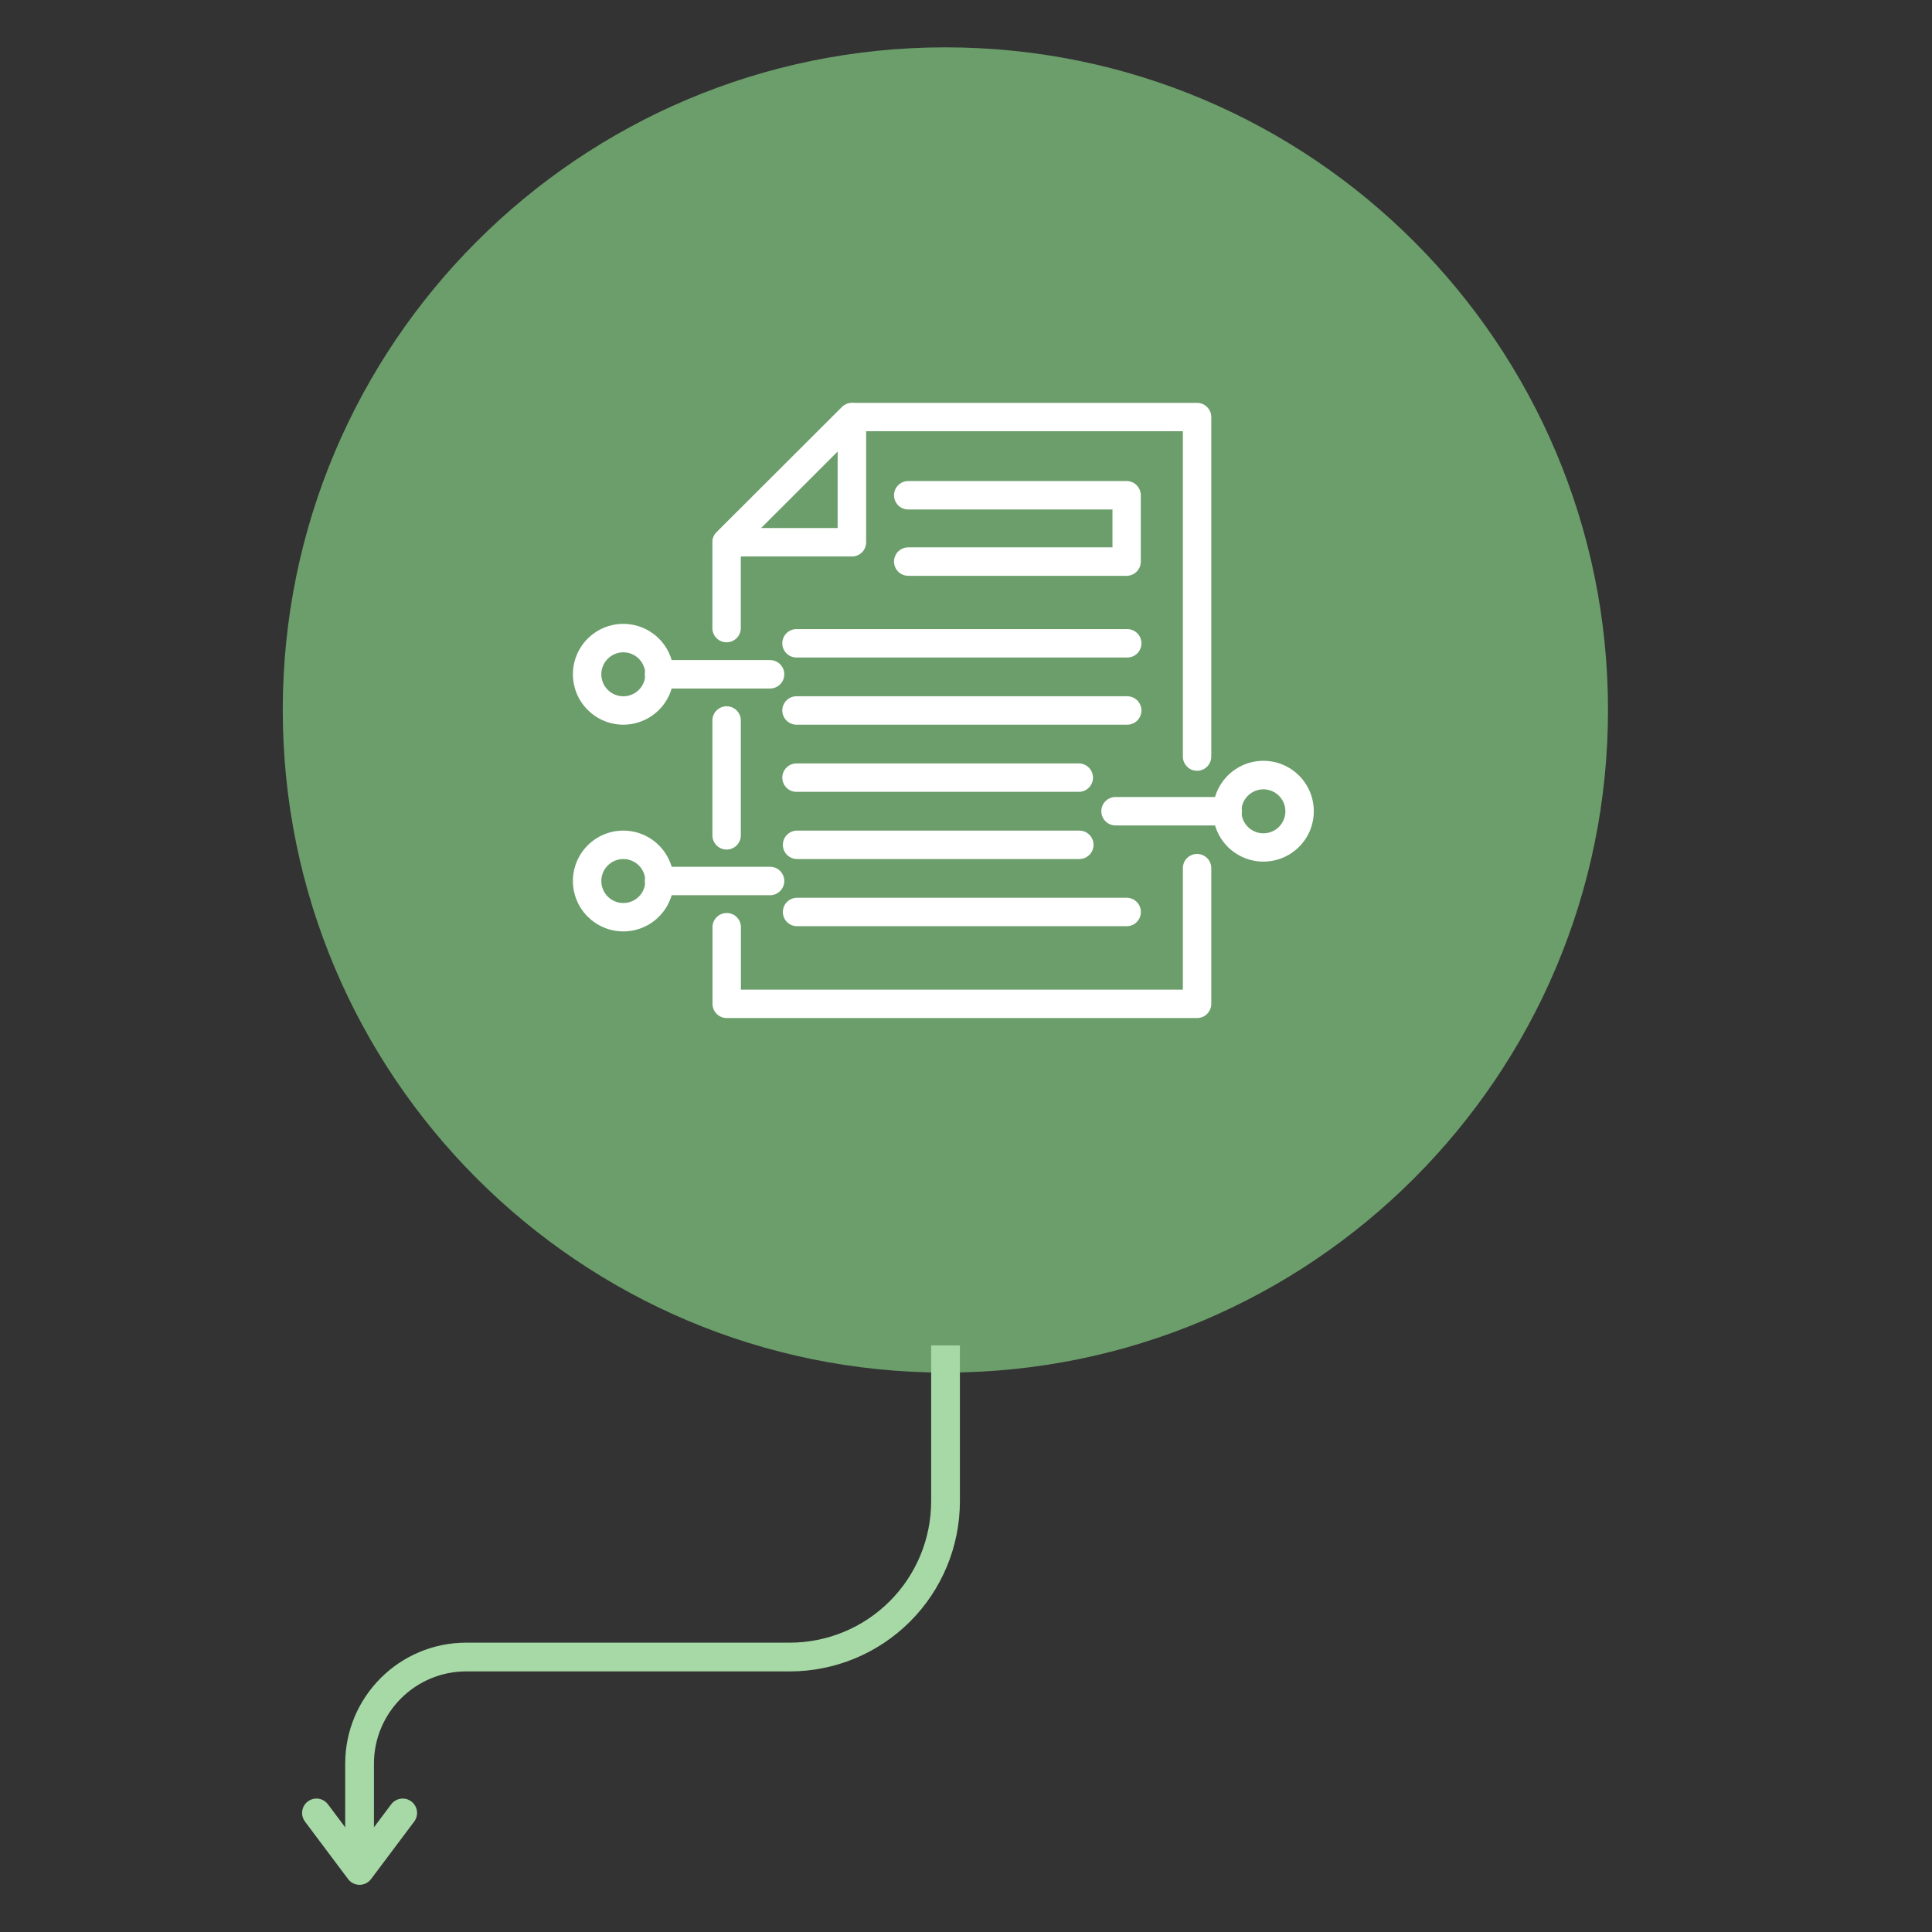
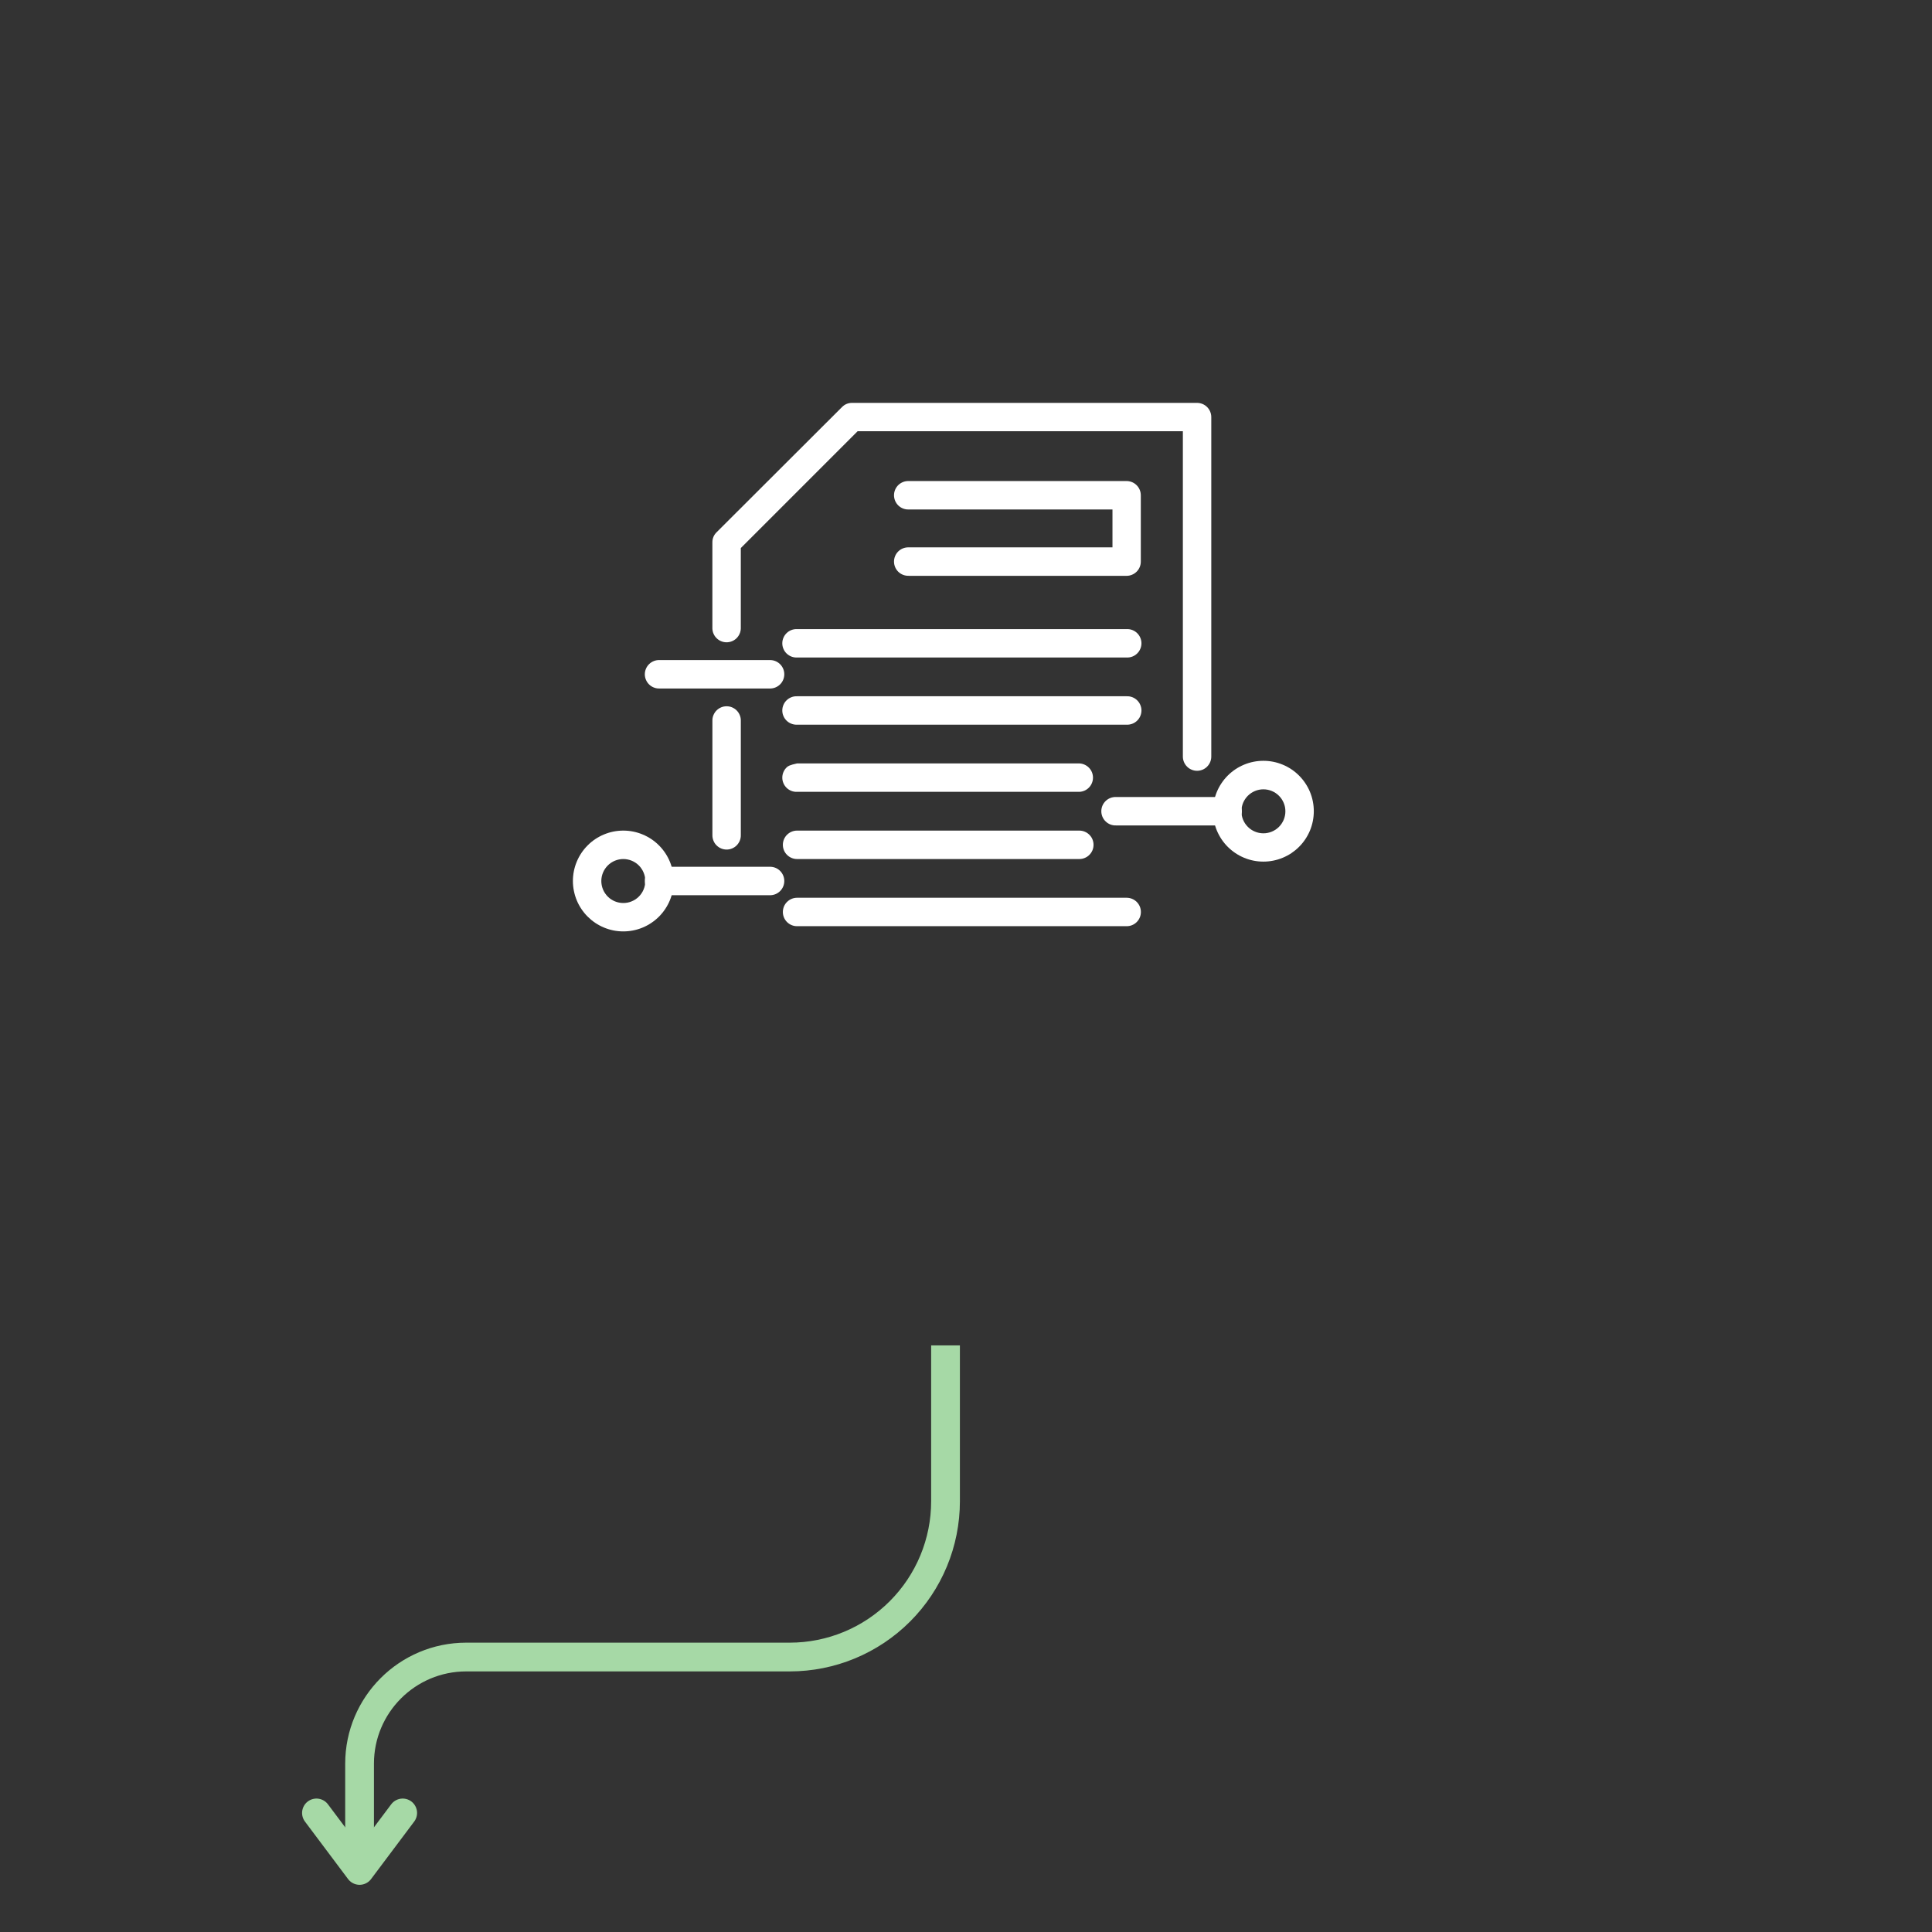
<svg xmlns="http://www.w3.org/2000/svg" width="500" viewBox="0 0 375 375" height="500" preserveAspectRatio="xMidYMid meet">
  <rect x="0" y="0" width="375" height="375" fill="#333333" stroke="none" />
  <defs>
    <filter x="0%" y="0%" width="100%" height="100%" id="f2d8bb79eb" />
    <mask id="77395d9fc6">
      <g filter="url(#f2d8bb79eb)">
        <rect x="-37.5" width="450" fill="#000000" y="-37.5" height="450" fill-opacity="0.71" />
      </g>
    </mask>
    <clipPath id="8337b3d34b">
-       <path d="M 0.883 0.188 L 258.113 0.188 L 258.113 257.418 L 0.883 257.418 Z M 0.883 0.188 " clip-rule="nonzero" />
-     </clipPath>
+       </clipPath>
    <clipPath id="40863dcb59">
      <path d="M 129.496 0.188 C 58.465 0.188 0.883 57.77 0.883 128.801 C 0.883 199.832 58.465 257.418 129.496 257.418 C 200.531 257.418 258.113 199.832 258.113 128.801 C 258.113 57.77 200.531 0.188 129.496 0.188 Z M 129.496 0.188 " clip-rule="nonzero" />
    </clipPath>
    <clipPath id="6d5a45a2ba">
-       <rect x="0" width="259" y="0" height="258" />
-     </clipPath>
+       </clipPath>
    <clipPath id="7ae4dcdc53">
      <path d="M 138 165 L 236 165 L 236 197.914 L 138 197.914 Z M 138 165 " clip-rule="nonzero" />
    </clipPath>
    <clipPath id="51f802ef02">
      <path d="M 111.199 121 L 131 121 L 131 141 L 111.199 141 Z M 111.199 121 " clip-rule="nonzero" />
    </clipPath>
    <clipPath id="3407a82087">
      <path d="M 111.199 161 L 131 161 L 131 181 L 111.199 181 Z M 111.199 161 " clip-rule="nonzero" />
    </clipPath>
  </defs>
  <g mask="url(#77395d9fc6)">
    <g transform="matrix(1, 0, 0, 1, 54, 9)">
      <g clip-path="url(#6d5a45a2ba)">
        <g clip-path="url(#8337b3d34b)">
          <g clip-path="url(#40863dcb59)">
            <path fill="#82c981" d="M 0.883 0.188 L 258.113 0.188 L 258.113 257.418 L 0.883 257.418 Z M 0.883 0.188 " fill-opacity="1" fill-rule="nonzero" />
          </g>
        </g>
      </g>
    </g>
  </g>
  <path fill="#ffffff" d="M 232.352 149.609 C 232.715 149.609 233.066 149.539 233.406 149.402 C 233.746 149.262 234.043 149.062 234.301 148.801 C 234.559 148.543 234.758 148.246 234.898 147.906 C 235.039 147.57 235.109 147.219 235.109 146.852 L 235.109 80.961 C 235.109 80.594 235.039 80.242 234.898 79.906 C 234.758 79.566 234.559 79.27 234.301 79.008 C 234.043 78.75 233.746 78.551 233.406 78.41 C 233.066 78.27 232.715 78.199 232.352 78.199 L 165.344 78.199 C 164.586 78.211 163.945 78.488 163.414 79.031 L 139.102 103.301 C 138.555 103.836 138.277 104.488 138.273 105.254 L 138.273 122.016 C 138.285 122.371 138.367 122.715 138.512 123.039 C 138.656 123.363 138.859 123.652 139.117 123.898 C 139.375 124.145 139.668 124.336 140 124.469 C 140.328 124.602 140.672 124.668 141.031 124.668 C 141.387 124.668 141.73 124.602 142.062 124.469 C 142.391 124.336 142.688 124.145 142.945 123.898 C 143.199 123.652 143.402 123.363 143.547 123.039 C 143.695 122.715 143.773 122.371 143.789 122.016 L 143.789 106.379 L 166.465 83.699 L 229.594 83.699 L 229.594 146.852 C 229.594 147.215 229.664 147.57 229.805 147.906 C 229.945 148.242 230.145 148.543 230.402 148.801 C 230.66 149.059 230.957 149.258 231.297 149.398 C 231.633 149.539 231.984 149.609 232.352 149.609 Z M 232.352 149.609 " fill-opacity="1" fill-rule="nonzero" />
  <path fill="#ffffff" d="M 141.035 164.898 C 141.402 164.898 141.754 164.828 142.09 164.688 C 142.43 164.547 142.727 164.348 142.984 164.09 C 143.242 163.828 143.441 163.531 143.582 163.195 C 143.723 162.855 143.793 162.504 143.793 162.137 L 143.793 139.738 C 143.777 139.383 143.699 139.043 143.551 138.719 C 143.406 138.391 143.203 138.105 142.949 137.859 C 142.691 137.609 142.398 137.422 142.066 137.285 C 141.734 137.152 141.391 137.086 141.035 137.086 C 140.676 137.086 140.332 137.152 140.004 137.285 C 139.672 137.422 139.379 137.609 139.121 137.859 C 138.863 138.105 138.664 138.391 138.516 138.719 C 138.371 139.043 138.289 139.383 138.277 139.738 L 138.277 162.137 C 138.277 162.504 138.348 162.855 138.488 163.195 C 138.625 163.531 138.824 163.832 139.086 164.09 C 139.344 164.348 139.641 164.547 139.98 164.688 C 140.316 164.828 140.672 164.898 141.035 164.898 Z M 141.035 164.898 " fill-opacity="1" fill-rule="nonzero" />
  <g clip-path="url(#7ae4dcdc53)">
-     <path fill="#ffffff" d="M 141.035 197.602 L 232.352 197.602 C 232.715 197.602 233.066 197.531 233.406 197.395 C 233.746 197.254 234.043 197.055 234.301 196.793 C 234.559 196.535 234.758 196.238 234.898 195.898 C 235.039 195.562 235.109 195.211 235.109 194.844 L 235.109 168.617 C 235.125 168.242 235.066 167.879 234.93 167.527 C 234.797 167.176 234.602 166.867 234.34 166.594 C 234.082 166.324 233.777 166.117 233.434 165.969 C 233.086 165.82 232.727 165.75 232.352 165.75 C 231.977 165.75 231.617 165.82 231.27 165.969 C 230.926 166.117 230.625 166.324 230.363 166.594 C 230.102 166.867 229.906 167.176 229.773 167.527 C 229.641 167.879 229.578 168.242 229.594 168.617 L 229.594 192.086 L 143.812 192.086 L 143.812 179.867 C 143.801 179.512 143.719 179.168 143.574 178.844 C 143.426 178.52 143.227 178.23 142.969 177.984 C 142.711 177.738 142.418 177.547 142.086 177.414 C 141.754 177.281 141.41 177.215 141.055 177.215 C 140.699 177.215 140.355 177.281 140.023 177.414 C 139.691 177.547 139.398 177.738 139.141 177.984 C 138.883 178.23 138.684 178.52 138.535 178.844 C 138.391 179.168 138.312 179.512 138.297 179.867 L 138.297 194.844 C 138.297 195.207 138.367 195.559 138.504 195.895 C 138.645 196.23 138.84 196.527 139.098 196.789 C 139.355 197.047 139.652 197.246 139.988 197.387 C 140.32 197.527 140.672 197.602 141.035 197.602 Z M 141.035 197.602 " fill-opacity="1" fill-rule="nonzero" />
-   </g>
-   <path fill="#ffffff" d="M 138.504 106.309 C 138.289 105.793 138.238 105.262 138.348 104.715 C 138.453 104.168 138.707 103.695 139.102 103.301 L 163.414 79.031 C 163.809 78.637 164.281 78.387 164.828 78.277 C 165.375 78.168 165.902 78.223 166.418 78.438 C 166.934 78.648 167.348 78.988 167.656 79.449 C 167.965 79.914 168.121 80.426 168.121 80.98 L 168.121 105.254 C 168.121 105.617 168.051 105.973 167.91 106.309 C 167.773 106.645 167.574 106.945 167.316 107.203 C 167.055 107.461 166.758 107.66 166.422 107.801 C 166.082 107.941 165.73 108.012 165.367 108.012 L 141.035 108.012 C 140.48 108.012 139.973 107.855 139.512 107.543 C 139.051 107.234 138.715 106.824 138.504 106.309 Z M 162.586 87.617 L 147.707 102.492 L 162.586 102.492 Z M 162.586 87.617 " fill-opacity="1" fill-rule="nonzero" />
+     </g>
  <path fill="#ffffff" d="M 176.395 111.77 L 218.688 111.77 C 219.051 111.766 219.402 111.695 219.738 111.551 C 220.074 111.41 220.371 111.211 220.629 110.953 C 220.887 110.691 221.086 110.395 221.223 110.059 C 221.363 109.719 221.43 109.367 221.43 109.004 L 221.43 96.133 C 221.43 95.766 221.359 95.414 221.219 95.074 C 221.082 94.738 220.883 94.441 220.621 94.18 C 220.363 93.922 220.066 93.723 219.727 93.582 C 219.387 93.441 219.035 93.371 218.672 93.371 L 176.395 93.371 C 176.02 93.359 175.656 93.418 175.305 93.551 C 174.953 93.684 174.645 93.883 174.371 94.141 C 174.102 94.402 173.895 94.703 173.746 95.051 C 173.602 95.395 173.527 95.754 173.527 96.129 C 173.527 96.504 173.602 96.867 173.746 97.211 C 173.895 97.555 174.102 97.859 174.371 98.121 C 174.645 98.379 174.953 98.578 175.305 98.711 C 175.656 98.844 176.02 98.902 176.395 98.887 L 215.93 98.887 L 215.93 106.242 L 176.395 106.242 C 176.02 106.23 175.656 106.289 175.305 106.422 C 174.953 106.555 174.645 106.754 174.371 107.012 C 174.102 107.273 173.895 107.574 173.746 107.922 C 173.602 108.266 173.527 108.625 173.527 109 C 173.527 109.375 173.602 109.738 173.746 110.082 C 173.895 110.43 174.102 110.73 174.371 110.992 C 174.645 111.25 174.953 111.449 175.305 111.582 C 175.656 111.715 176.02 111.773 176.395 111.758 Z M 176.395 111.77 " fill-opacity="1" fill-rule="nonzero" />
  <path fill="#ffffff" d="M 154.711 127.621 L 218.688 127.621 C 219.062 127.637 219.426 127.578 219.777 127.445 C 220.125 127.312 220.438 127.113 220.707 126.855 C 220.977 126.594 221.188 126.293 221.332 125.945 C 221.48 125.602 221.555 125.238 221.555 124.863 C 221.555 124.488 221.48 124.129 221.332 123.785 C 221.188 123.438 220.977 123.137 220.707 122.875 C 220.438 122.617 220.125 122.418 219.777 122.285 C 219.426 122.152 219.062 122.094 218.688 122.105 L 154.711 122.105 C 154.336 122.094 153.973 122.152 153.625 122.285 C 153.273 122.418 152.961 122.617 152.691 122.875 C 152.422 123.137 152.211 123.438 152.066 123.785 C 151.918 124.129 151.844 124.488 151.844 124.863 C 151.844 125.238 151.918 125.602 152.066 125.945 C 152.211 126.293 152.422 126.594 152.691 126.855 C 152.961 127.113 153.273 127.312 153.625 127.445 C 153.973 127.578 154.336 127.637 154.711 127.621 Z M 154.711 127.621 " fill-opacity="1" fill-rule="nonzero" />
  <path fill="#ffffff" d="M 154.711 140.66 L 218.688 140.66 C 219.062 140.676 219.426 140.613 219.777 140.48 C 220.125 140.348 220.438 140.152 220.707 139.891 C 220.977 139.633 221.188 139.328 221.332 138.984 C 221.48 138.637 221.555 138.277 221.555 137.902 C 221.555 137.527 221.48 137.168 221.332 136.82 C 221.188 136.477 220.977 136.172 220.707 135.914 C 220.438 135.652 220.125 135.457 219.777 135.324 C 219.426 135.188 219.062 135.129 218.688 135.145 L 154.711 135.145 C 154.336 135.129 153.973 135.188 153.625 135.324 C 153.273 135.457 152.961 135.652 152.691 135.914 C 152.422 136.172 152.211 136.477 152.066 136.82 C 151.918 137.168 151.844 137.527 151.844 137.902 C 151.844 138.277 151.918 138.637 152.066 138.984 C 152.211 139.328 152.422 139.633 152.691 139.891 C 152.961 140.152 153.273 140.348 153.625 140.48 C 153.973 140.613 154.336 140.676 154.711 140.66 Z M 154.711 140.66 " fill-opacity="1" fill-rule="nonzero" />
-   <path fill="#ffffff" d="M 154.711 153.695 L 209.496 153.695 C 209.852 153.684 210.191 153.602 210.52 153.457 C 210.844 153.312 211.129 153.109 211.379 152.852 C 211.625 152.594 211.816 152.301 211.949 151.969 C 212.082 151.641 212.148 151.297 212.148 150.938 C 212.148 150.582 212.082 150.238 211.949 149.906 C 211.816 149.578 211.625 149.281 211.379 149.027 C 211.129 148.77 210.844 148.566 210.52 148.422 C 210.191 148.273 209.852 148.195 209.496 148.18 L 154.711 148.18 C 154.336 148.168 153.973 148.227 153.625 148.359 C 153.273 148.492 152.961 148.691 152.691 148.949 C 152.422 149.211 152.211 149.512 152.066 149.859 C 151.918 150.203 151.844 150.562 151.844 150.938 C 151.844 151.312 151.918 151.676 152.066 152.02 C 152.211 152.367 152.422 152.668 152.691 152.93 C 152.961 153.188 153.273 153.387 153.625 153.52 C 153.973 153.652 154.336 153.711 154.711 153.695 Z M 154.711 153.695 " fill-opacity="1" fill-rule="nonzero" />
+   <path fill="#ffffff" d="M 154.711 153.695 L 209.496 153.695 C 209.852 153.684 210.191 153.602 210.52 153.457 C 210.844 153.312 211.129 153.109 211.379 152.852 C 211.625 152.594 211.816 152.301 211.949 151.969 C 212.082 151.641 212.148 151.297 212.148 150.938 C 212.148 150.582 212.082 150.238 211.949 149.906 C 211.816 149.578 211.625 149.281 211.379 149.027 C 211.129 148.77 210.844 148.566 210.52 148.422 C 210.191 148.273 209.852 148.195 209.496 148.18 L 154.711 148.18 C 153.273 148.492 152.961 148.691 152.691 148.949 C 152.422 149.211 152.211 149.512 152.066 149.859 C 151.918 150.203 151.844 150.562 151.844 150.938 C 151.844 151.312 151.918 151.676 152.066 152.02 C 152.211 152.367 152.422 152.668 152.691 152.93 C 152.961 153.188 153.273 153.387 153.625 153.52 C 153.973 153.652 154.336 153.711 154.711 153.695 Z M 154.711 153.695 " fill-opacity="1" fill-rule="nonzero" />
  <path fill="#ffffff" d="M 154.711 166.738 L 209.496 166.738 C 209.863 166.738 210.215 166.668 210.551 166.527 C 210.891 166.387 211.188 166.188 211.445 165.93 C 211.707 165.672 211.906 165.371 212.047 165.035 C 212.184 164.695 212.254 164.344 212.254 163.977 C 212.254 163.613 212.184 163.262 212.047 162.922 C 211.906 162.586 211.707 162.285 211.445 162.027 C 211.188 161.77 210.891 161.57 210.551 161.43 C 210.215 161.289 209.863 161.219 209.496 161.219 L 154.711 161.219 C 154.344 161.219 153.992 161.289 153.656 161.43 C 153.316 161.57 153.02 161.77 152.762 162.027 C 152.5 162.285 152.301 162.586 152.16 162.922 C 152.023 163.262 151.953 163.613 151.953 163.977 C 151.953 164.344 152.023 164.695 152.16 165.035 C 152.301 165.371 152.5 165.672 152.762 165.93 C 153.02 166.188 153.316 166.387 153.656 166.527 C 153.992 166.668 154.344 166.738 154.711 166.738 Z M 154.711 166.738 " fill-opacity="1" fill-rule="nonzero" />
  <path fill="#ffffff" d="M 154.711 179.773 L 218.688 179.773 C 219.055 179.773 219.406 179.707 219.742 179.566 C 220.082 179.426 220.379 179.227 220.637 178.969 C 220.898 178.707 221.098 178.41 221.238 178.07 C 221.379 177.734 221.445 177.383 221.445 177.016 C 221.445 176.648 221.379 176.297 221.238 175.961 C 221.098 175.621 220.898 175.324 220.637 175.062 C 220.379 174.805 220.082 174.605 219.742 174.465 C 219.406 174.324 219.055 174.254 218.688 174.254 L 154.711 174.254 C 154.344 174.254 153.992 174.324 153.656 174.465 C 153.316 174.605 153.02 174.805 152.762 175.062 C 152.5 175.324 152.301 175.621 152.16 175.961 C 152.023 176.297 151.953 176.648 151.953 177.016 C 151.953 177.383 152.023 177.734 152.16 178.07 C 152.301 178.41 152.5 178.707 152.762 178.969 C 153.02 179.227 153.316 179.426 153.656 179.566 C 153.992 179.707 154.344 179.773 154.711 179.773 Z M 154.711 179.773 " fill-opacity="1" fill-rule="nonzero" />
  <path fill="#ffffff" d="M 128.008 133.637 L 149.578 133.637 C 149.934 133.621 150.273 133.543 150.602 133.395 C 150.926 133.25 151.211 133.047 151.461 132.793 C 151.707 132.535 151.898 132.242 152.031 131.91 C 152.164 131.578 152.23 131.234 152.23 130.879 C 152.23 130.52 152.164 130.176 152.031 129.848 C 151.898 129.516 151.707 129.223 151.461 128.965 C 151.211 128.707 150.926 128.508 150.602 128.359 C 150.273 128.215 149.934 128.133 149.578 128.121 L 128.027 128.121 C 127.652 128.105 127.289 128.164 126.941 128.297 C 126.59 128.434 126.277 128.629 126.008 128.891 C 125.738 129.148 125.527 129.453 125.383 129.797 C 125.234 130.141 125.16 130.504 125.16 130.879 C 125.16 131.254 125.234 131.613 125.383 131.957 C 125.527 132.305 125.738 132.605 126.008 132.867 C 126.277 133.129 126.59 133.324 126.941 133.457 C 127.289 133.59 127.652 133.648 128.027 133.637 Z M 128.008 133.637 " fill-opacity="1" fill-rule="nonzero" />
  <g clip-path="url(#51f802ef02)">
-     <path fill="#ffffff" d="M 111.199 130.875 C 111.199 130.234 111.262 129.598 111.387 128.969 C 111.512 128.336 111.699 127.727 111.945 127.133 C 112.191 126.539 112.492 125.973 112.848 125.441 C 113.207 124.906 113.609 124.41 114.066 123.957 C 114.52 123.504 115.012 123.098 115.547 122.742 C 116.082 122.383 116.645 122.082 117.238 121.836 C 117.832 121.59 118.445 121.406 119.074 121.281 C 119.703 121.156 120.34 121.094 120.984 121.094 C 121.625 121.094 122.262 121.156 122.891 121.281 C 123.523 121.406 124.133 121.59 124.727 121.836 C 125.32 122.082 125.887 122.383 126.418 122.742 C 126.953 123.098 127.449 123.504 127.902 123.957 C 128.355 124.41 128.762 124.906 129.117 125.441 C 129.477 125.973 129.777 126.539 130.023 127.133 C 130.27 127.727 130.453 128.336 130.578 128.969 C 130.703 129.598 130.766 130.234 130.766 130.875 C 130.766 131.52 130.703 132.156 130.578 132.785 C 130.453 133.414 130.27 134.027 130.023 134.621 C 129.777 135.215 129.477 135.777 129.117 136.312 C 128.762 136.848 128.355 137.34 127.902 137.793 C 127.449 138.25 126.953 138.652 126.418 139.012 C 125.887 139.367 125.32 139.668 124.727 139.914 C 124.133 140.16 123.523 140.348 122.891 140.473 C 122.262 140.598 121.625 140.66 120.984 140.66 C 120.34 140.66 119.703 140.598 119.074 140.469 C 118.445 140.344 117.832 140.16 117.242 139.914 C 116.648 139.668 116.082 139.367 115.551 139.008 C 115.016 138.652 114.523 138.246 114.066 137.793 C 113.613 137.336 113.207 136.844 112.852 136.309 C 112.492 135.777 112.191 135.211 111.945 134.617 C 111.699 134.027 111.516 133.414 111.391 132.785 C 111.262 132.152 111.199 131.52 111.199 130.875 Z M 116.715 130.875 C 116.715 131.156 116.742 131.434 116.797 131.707 C 116.852 131.984 116.93 132.25 117.039 132.512 C 117.145 132.77 117.277 133.016 117.434 133.25 C 117.59 133.48 117.766 133.699 117.961 133.895 C 118.16 134.094 118.375 134.27 118.609 134.426 C 118.844 134.582 119.09 134.715 119.348 134.82 C 119.605 134.93 119.871 135.012 120.148 135.066 C 120.422 135.121 120.699 135.148 120.98 135.148 C 121.262 135.148 121.539 135.121 121.812 135.066 C 122.09 135.012 122.355 134.93 122.613 134.824 C 122.875 134.719 123.121 134.586 123.352 134.43 C 123.586 134.273 123.801 134.098 124 133.898 C 124.199 133.703 124.375 133.484 124.531 133.254 C 124.688 133.02 124.82 132.773 124.926 132.516 C 125.035 132.258 125.113 131.988 125.168 131.715 C 125.223 131.438 125.25 131.16 125.25 130.883 C 125.25 130.602 125.223 130.324 125.172 130.047 C 125.117 129.773 125.035 129.508 124.926 129.246 C 124.82 128.988 124.688 128.742 124.531 128.508 C 124.379 128.277 124.199 128.062 124.004 127.863 C 123.805 127.664 123.59 127.488 123.355 127.332 C 123.121 127.176 122.875 127.043 122.617 126.938 C 122.359 126.828 122.09 126.75 121.816 126.695 C 121.543 126.641 121.266 126.613 120.984 126.613 C 120.703 126.613 120.426 126.641 120.152 126.695 C 119.875 126.75 119.609 126.828 119.352 126.938 C 119.094 127.043 118.848 127.176 118.613 127.332 C 118.383 127.488 118.164 127.664 117.969 127.863 C 117.77 128.059 117.594 128.273 117.438 128.508 C 117.281 128.738 117.148 128.984 117.043 129.246 C 116.934 129.504 116.855 129.77 116.797 130.043 C 116.742 130.32 116.715 130.598 116.715 130.875 Z M 116.715 130.875 " fill-opacity="1" fill-rule="nonzero" />
-   </g>
+     </g>
  <path fill="#ffffff" d="M 128.008 173.758 L 149.578 173.758 C 149.934 173.746 150.273 173.664 150.602 173.52 C 150.926 173.371 151.211 173.172 151.461 172.914 C 151.707 172.656 151.898 172.363 152.031 172.031 C 152.164 171.699 152.23 171.355 152.23 171 C 152.23 170.645 152.164 170.301 152.031 169.969 C 151.898 169.637 151.707 169.344 151.461 169.086 C 151.211 168.828 150.926 168.629 150.602 168.48 C 150.273 168.336 149.934 168.258 149.578 168.242 L 128.027 168.242 C 127.652 168.227 127.289 168.289 126.941 168.422 C 126.59 168.555 126.277 168.75 126.008 169.012 C 125.738 169.273 125.527 169.574 125.383 169.918 C 125.234 170.266 125.16 170.625 125.16 171 C 125.16 171.375 125.234 171.734 125.383 172.082 C 125.527 172.426 125.738 172.73 126.008 172.988 C 126.277 173.25 126.59 173.445 126.941 173.578 C 127.289 173.715 127.652 173.773 128.027 173.758 Z M 128.008 173.758 " fill-opacity="1" fill-rule="nonzero" />
  <g clip-path="url(#3407a82087)">
    <path fill="#ffffff" d="M 111.199 171.004 C 111.199 170.359 111.262 169.723 111.387 169.094 C 111.512 168.465 111.699 167.852 111.945 167.258 C 112.191 166.664 112.492 166.102 112.848 165.566 C 113.207 165.031 113.609 164.539 114.066 164.086 C 114.52 163.629 115.012 163.223 115.547 162.867 C 116.082 162.512 116.645 162.211 117.238 161.965 C 117.832 161.719 118.445 161.531 119.074 161.406 C 119.703 161.281 120.34 161.219 120.984 161.219 C 121.625 161.219 122.262 161.281 122.891 161.406 C 123.523 161.531 124.133 161.719 124.727 161.965 C 125.32 162.211 125.887 162.512 126.418 162.867 C 126.953 163.223 127.449 163.629 127.902 164.086 C 128.355 164.539 128.762 165.031 129.117 165.566 C 129.477 166.102 129.777 166.664 130.023 167.258 C 130.27 167.852 130.453 168.465 130.578 169.094 C 130.703 169.723 130.766 170.359 130.766 171.004 C 130.766 171.645 130.703 172.281 130.578 172.91 C 130.453 173.543 130.27 174.152 130.023 174.746 C 129.777 175.34 129.477 175.902 129.117 176.438 C 128.762 176.973 128.355 177.465 127.902 177.922 C 127.449 178.375 126.953 178.781 126.418 179.137 C 125.887 179.496 125.32 179.797 124.727 180.043 C 124.133 180.289 123.523 180.473 122.891 180.598 C 122.262 180.723 121.625 180.785 120.984 180.785 C 120.34 180.785 119.707 180.723 119.074 180.598 C 118.445 180.473 117.832 180.285 117.242 180.039 C 116.648 179.793 116.082 179.492 115.551 179.137 C 115.016 178.777 114.523 178.371 114.066 177.918 C 113.613 177.465 113.207 176.969 112.852 176.438 C 112.492 175.902 112.191 175.34 111.945 174.746 C 111.699 174.152 111.516 173.539 111.391 172.91 C 111.262 172.281 111.199 171.645 111.199 171.004 Z M 116.715 171.004 C 116.715 171.281 116.742 171.559 116.797 171.836 C 116.852 172.109 116.93 172.379 117.039 172.637 C 117.145 172.895 117.277 173.141 117.434 173.375 C 117.59 173.609 117.766 173.824 117.961 174.023 C 118.16 174.223 118.375 174.398 118.609 174.555 C 118.844 174.711 119.09 174.84 119.348 174.949 C 119.605 175.055 119.871 175.137 120.148 175.191 C 120.422 175.246 120.699 175.273 120.98 175.273 C 121.262 175.273 121.539 175.246 121.812 175.195 C 122.09 175.141 122.355 175.059 122.613 174.949 C 122.875 174.844 123.121 174.711 123.352 174.559 C 123.586 174.402 123.801 174.223 124 174.027 C 124.199 173.828 124.375 173.613 124.531 173.379 C 124.688 173.148 124.82 172.902 124.926 172.641 C 125.035 172.383 125.113 172.117 125.168 171.84 C 125.223 171.566 125.25 171.289 125.25 171.008 C 125.25 170.727 125.223 170.449 125.172 170.176 C 125.117 169.898 125.035 169.633 124.926 169.375 C 124.82 169.113 124.688 168.867 124.531 168.637 C 124.379 168.402 124.199 168.188 124.004 167.988 C 123.805 167.789 123.59 167.613 123.355 167.457 C 123.121 167.301 122.875 167.172 122.617 167.062 C 122.359 166.957 122.09 166.875 121.816 166.82 C 121.543 166.766 121.266 166.738 120.984 166.738 C 120.703 166.738 120.426 166.766 120.152 166.82 C 119.875 166.875 119.609 166.957 119.352 167.062 C 119.094 167.172 118.848 167.301 118.613 167.457 C 118.383 167.613 118.164 167.789 117.969 167.988 C 117.77 168.188 117.594 168.402 117.438 168.633 C 117.281 168.867 117.148 169.113 117.043 169.371 C 116.934 169.629 116.855 169.895 116.797 170.172 C 116.742 170.445 116.715 170.723 116.715 171.004 Z M 116.715 171.004 " fill-opacity="1" fill-rule="nonzero" />
  </g>
  <path fill="#ffffff" d="M 216.633 160.215 L 238.18 160.215 C 238.555 160.23 238.918 160.172 239.27 160.039 C 239.621 159.902 239.93 159.707 240.199 159.445 C 240.473 159.188 240.68 158.883 240.828 158.539 C 240.973 158.191 241.047 157.832 241.047 157.457 C 241.047 157.082 240.973 156.723 240.828 156.375 C 240.68 156.031 240.473 155.73 240.199 155.469 C 239.93 155.207 239.621 155.012 239.27 154.879 C 238.918 154.746 238.555 154.684 238.18 154.699 L 216.633 154.699 C 216.258 154.684 215.895 154.746 215.543 154.879 C 215.191 155.012 214.883 155.207 214.613 155.469 C 214.34 155.73 214.133 156.031 213.984 156.375 C 213.84 156.723 213.766 157.082 213.766 157.457 C 213.766 157.832 213.84 158.191 213.984 158.539 C 214.133 158.883 214.34 159.188 214.613 159.445 C 214.883 159.707 215.191 159.902 215.543 160.039 C 215.895 160.172 216.258 160.23 216.633 160.215 Z M 216.633 160.215 " fill-opacity="1" fill-rule="nonzero" />
  <path fill="#ffffff" d="M 235.441 157.461 C 235.441 156.816 235.504 156.18 235.629 155.551 C 235.754 154.922 235.938 154.309 236.184 153.715 C 236.43 153.121 236.73 152.559 237.09 152.023 C 237.445 151.488 237.852 150.992 238.305 150.539 C 238.758 150.086 239.254 149.68 239.789 149.32 C 240.32 148.965 240.887 148.664 241.48 148.418 C 242.074 148.172 242.684 147.984 243.316 147.859 C 243.945 147.734 244.582 147.672 245.223 147.672 C 245.867 147.672 246.504 147.734 247.133 147.859 C 247.762 147.984 248.375 148.172 248.969 148.418 C 249.562 148.66 250.125 148.965 250.66 149.32 C 251.195 149.676 251.688 150.082 252.145 150.539 C 252.598 150.992 253.004 151.484 253.359 152.02 C 253.719 152.555 254.02 153.117 254.266 153.711 C 254.512 154.305 254.695 154.918 254.82 155.547 C 254.945 156.18 255.008 156.816 255.008 157.457 C 255.008 158.098 254.945 158.734 254.82 159.367 C 254.695 159.996 254.512 160.609 254.266 161.203 C 254.02 161.797 253.715 162.359 253.359 162.895 C 253.004 163.426 252.598 163.922 252.141 164.375 C 251.688 164.832 251.191 165.234 250.66 165.594 C 250.125 165.949 249.559 166.25 248.965 166.496 C 248.371 166.742 247.762 166.926 247.129 167.051 C 246.5 167.176 245.863 167.238 245.223 167.238 C 244.578 167.238 243.945 167.176 243.312 167.051 C 242.684 166.926 242.074 166.738 241.48 166.492 C 240.887 166.246 240.324 165.945 239.789 165.586 C 239.258 165.23 238.762 164.824 238.309 164.371 C 237.855 163.918 237.449 163.426 237.094 162.891 C 236.738 162.355 236.434 161.793 236.188 161.199 C 235.941 160.609 235.758 159.996 235.633 159.367 C 235.504 158.738 235.441 158.102 235.441 157.461 Z M 240.957 157.461 C 240.957 157.742 240.98 158.02 241.035 158.293 C 241.09 158.57 241.168 158.836 241.277 159.098 C 241.383 159.355 241.512 159.602 241.668 159.836 C 241.824 160.07 242 160.285 242.199 160.484 C 242.395 160.684 242.609 160.863 242.844 161.02 C 243.078 161.176 243.324 161.309 243.582 161.414 C 243.84 161.523 244.105 161.605 244.383 161.66 C 244.656 161.715 244.934 161.742 245.215 161.746 C 245.496 161.746 245.773 161.719 246.051 161.664 C 246.324 161.609 246.594 161.531 246.852 161.422 C 247.109 161.316 247.355 161.184 247.59 161.031 C 247.824 160.875 248.039 160.695 248.238 160.5 C 248.438 160.301 248.617 160.086 248.77 159.852 C 248.926 159.617 249.059 159.371 249.168 159.113 C 249.273 158.855 249.355 158.586 249.41 158.312 C 249.465 158.039 249.492 157.758 249.492 157.48 C 249.492 157.199 249.465 156.922 249.414 156.645 C 249.359 156.371 249.277 156.102 249.168 155.844 C 249.062 155.586 248.93 155.34 248.773 155.105 C 248.617 154.871 248.441 154.656 248.242 154.457 C 248.043 154.258 247.828 154.082 247.594 153.926 C 247.363 153.77 247.117 153.641 246.855 153.531 C 246.598 153.426 246.332 153.344 246.055 153.289 C 245.781 153.234 245.5 153.207 245.223 153.207 C 244.941 153.207 244.664 153.234 244.391 153.289 C 244.117 153.344 243.852 153.426 243.594 153.531 C 243.336 153.641 243.09 153.77 242.855 153.926 C 242.625 154.082 242.41 154.258 242.211 154.453 C 242.016 154.652 241.836 154.867 241.68 155.098 C 241.527 155.328 241.395 155.574 241.285 155.832 C 241.18 156.09 241.098 156.355 241.043 156.629 C 240.988 156.902 240.957 157.18 240.957 157.461 Z M 240.957 157.461 " fill-opacity="1" fill-rule="nonzero" />
  <path stroke-linecap="butt" transform="matrix(1.395, 0, 0, 1.395, 67.003, 261.146)" fill="none" stroke-linejoin="miter" d="M 83.529 -0.001 L 83.529 21.678 C 83.529 27.428 81.246 32.943 77.179 37.007 C 73.115 41.074 67.6 43.357 61.853 43.357 L 16.845 43.357 C 8.647 43.357 2 50.003 2 58.201 L 2 73.049 " stroke="#a6d9a6" stroke-width="4" stroke-opacity="1" stroke-miterlimit="4" />
  <path stroke-linecap="round" transform="matrix(1.395, 0, 0, 1.395, 67.003, 261.146)" fill="none" stroke-linejoin="round" d="M 8 65.05 L 2 73.049 L -3.999 65.05 " stroke="#a6d9a6" stroke-width="4" stroke-opacity="1" stroke-miterlimit="4" />
</svg>